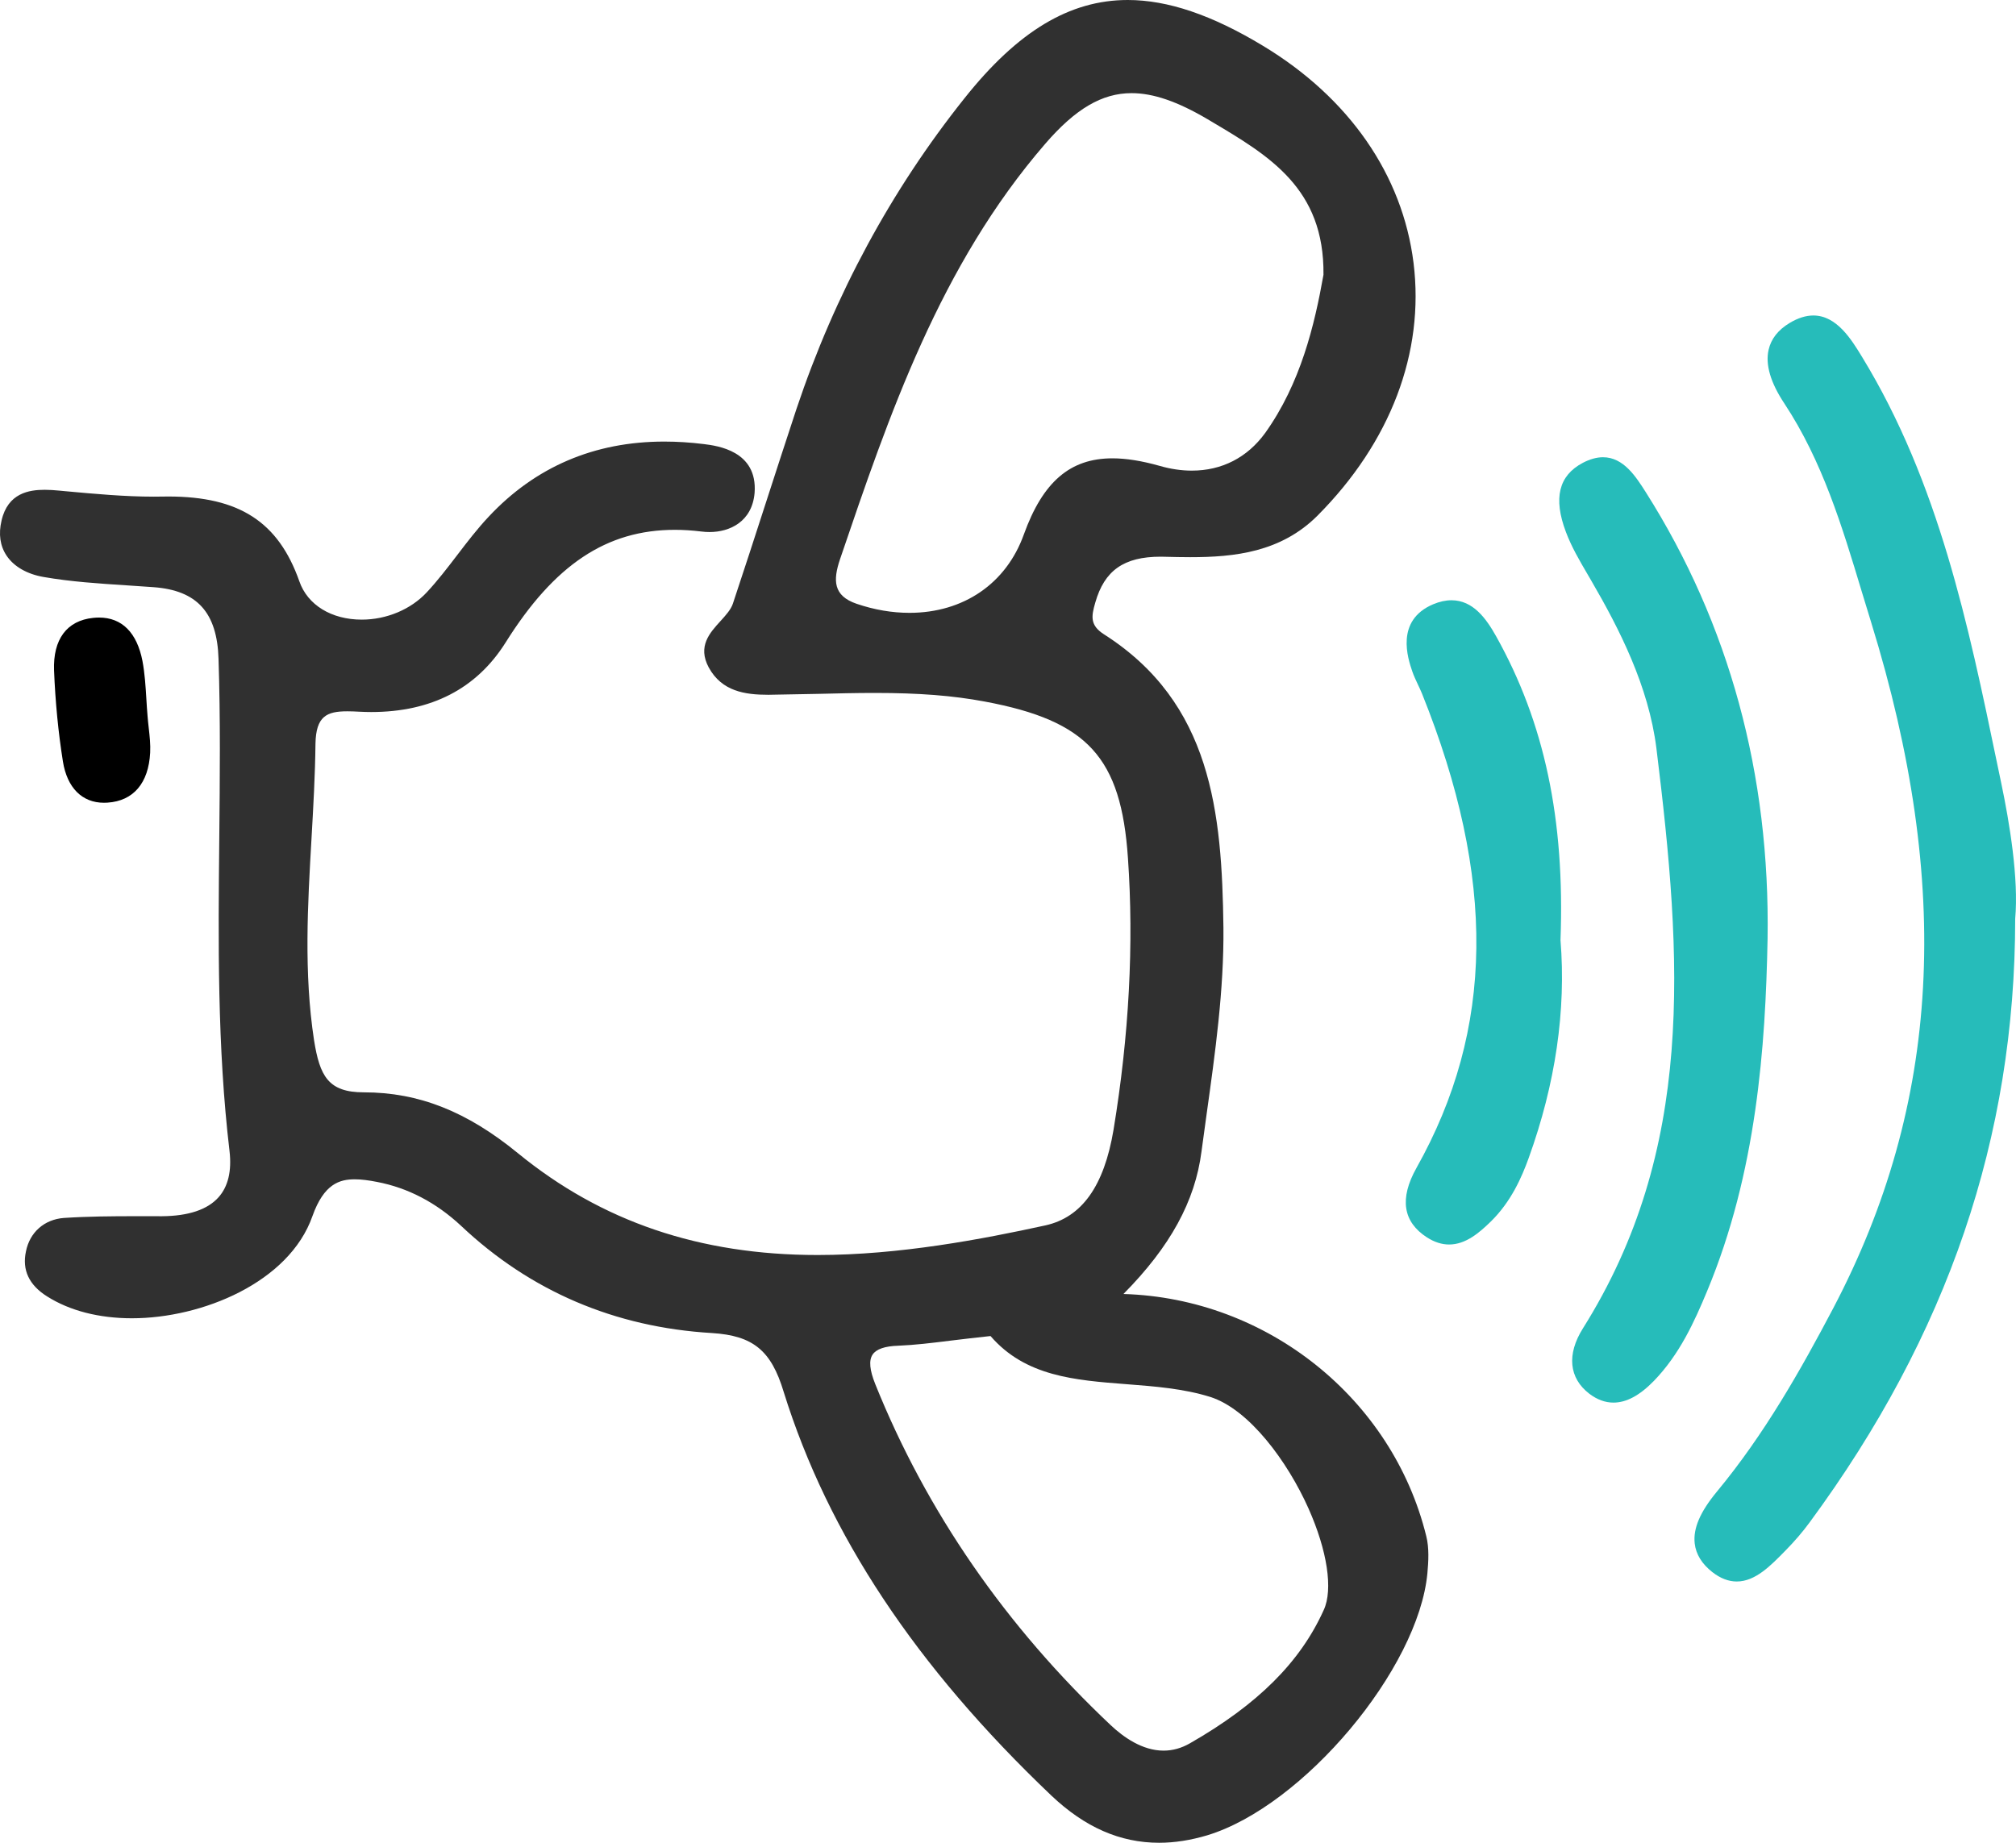
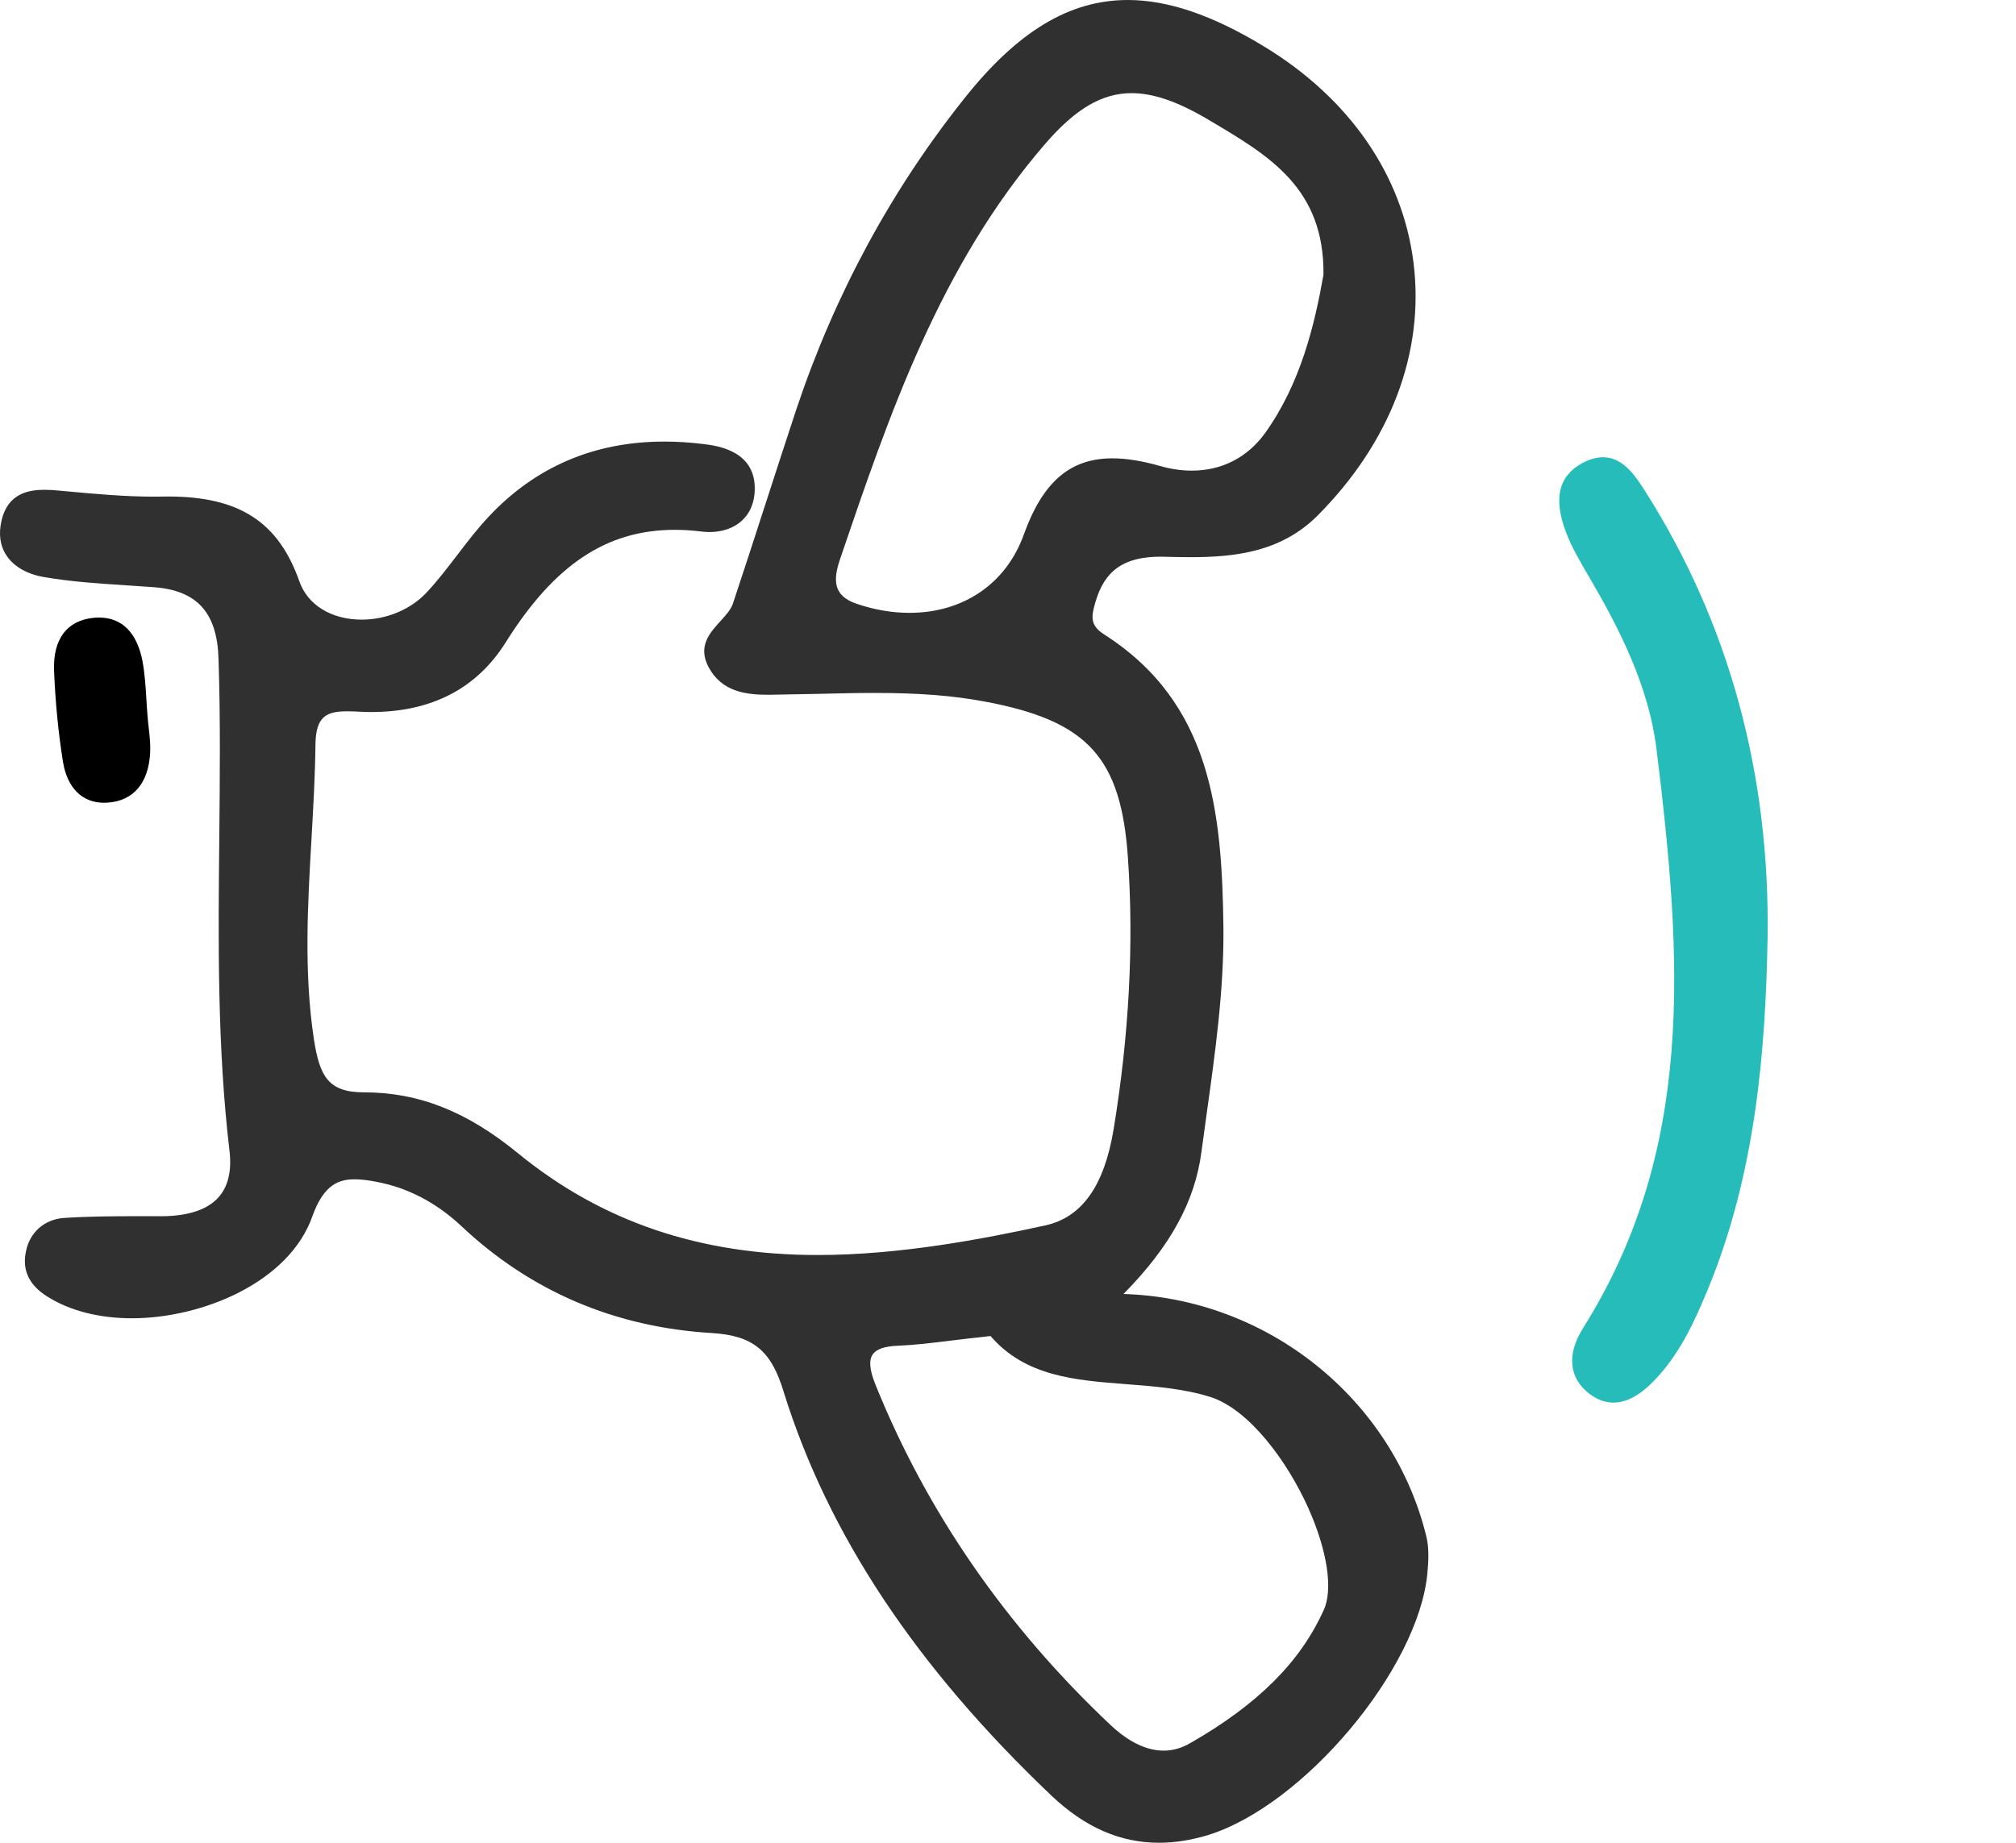
<svg xmlns="http://www.w3.org/2000/svg" width="70" height="64" viewBox="0 0 70 64" fill="none">
  <g id="Group">
    <path id="Vector" fill-rule="evenodd" clip-rule="evenodd" d="M39.008 44.941C40.634 43.297 41.496 41.719 41.718 39.996L41.896 38.697C42.193 36.573 42.501 34.376 42.48 32.215C42.429 28.208 42.071 24.414 38.331 22.029C37.841 21.715 37.892 21.404 38.031 20.927C38.348 19.811 39.026 19.334 40.3 19.334L40.451 19.337C40.74 19.344 41.034 19.351 41.326 19.351C42.872 19.351 44.477 19.176 45.744 17.911C48.282 15.362 49.468 12.243 49.081 9.129C48.699 6.071 46.842 3.394 43.852 1.59C42.082 0.52 40.548 0 39.159 0C37.138 0 35.335 1.087 33.484 3.419C30.947 6.601 28.985 10.23 27.655 14.203C27.297 15.284 26.947 16.367 26.597 17.447C26.217 18.623 25.836 19.799 25.446 20.969C25.375 21.176 25.202 21.366 25.018 21.569C24.642 21.981 24.216 22.447 24.608 23.179C25.064 24.016 25.873 24.13 26.681 24.13L28.415 24.098C29.067 24.082 29.72 24.066 30.374 24.066C31.911 24.066 33.088 24.158 34.192 24.365C37.767 25.032 38.929 26.304 39.165 29.806C39.373 32.786 39.205 35.961 38.664 39.24C38.337 41.192 37.564 42.277 36.3 42.558C34.109 43.037 31.231 43.587 28.393 43.587C24.297 43.587 20.89 42.429 17.977 40.046C16.219 38.608 14.548 37.937 12.632 37.937H12.63C11.399 37.937 11.102 37.375 10.903 36.119C10.547 33.787 10.684 31.417 10.816 29.125C10.879 28.024 10.942 26.924 10.954 25.827C10.973 24.877 11.341 24.704 12.059 24.704C12.191 24.704 12.331 24.709 12.482 24.718C12.619 24.725 12.756 24.729 12.89 24.729C14.975 24.729 16.544 23.919 17.551 22.322C19.248 19.611 21.062 18.401 23.434 18.401C23.729 18.401 24.035 18.421 24.355 18.46C24.449 18.472 24.544 18.478 24.637 18.478C25.336 18.478 26.114 18.121 26.201 17.121C26.313 15.656 24.902 15.481 24.437 15.423C23.971 15.365 23.514 15.336 23.065 15.336C20.639 15.336 18.587 16.214 16.968 17.945C16.575 18.363 16.226 18.819 15.878 19.275C15.539 19.718 15.2 20.162 14.819 20.571C14.267 21.165 13.423 21.52 12.561 21.52C11.509 21.52 10.678 21.01 10.394 20.189C9.666 18.125 8.305 17.244 5.845 17.244L5.343 17.249C4.331 17.249 3.287 17.153 2.277 17.06L2.054 17.039C1.882 17.022 1.714 17.011 1.552 17.011C1.014 17.011 0.274 17.121 0.054 18.077C-0.057 18.549 0.002 18.96 0.23 19.3C0.482 19.676 0.937 19.939 1.514 20.039C2.46 20.204 3.437 20.267 4.383 20.328L5.333 20.393C6.845 20.504 7.54 21.272 7.588 22.886C7.656 24.959 7.634 27.071 7.614 29.115C7.578 32.679 7.541 36.363 7.97 39.981C8.049 40.673 7.92 41.211 7.587 41.583C7.204 42.012 6.543 42.232 5.625 42.24L4.731 42.239C3.893 42.239 3.052 42.245 2.214 42.3C1.536 42.353 1.033 42.799 0.901 43.462C0.762 44.106 1.009 44.633 1.636 45.025C2.418 45.521 3.437 45.784 4.58 45.784C7.017 45.784 10.041 44.539 10.849 42.235C11.249 41.113 11.792 40.958 12.319 40.958C12.553 40.958 12.808 40.993 13.088 41.048C14.16 41.252 15.141 41.764 16.004 42.568C18.414 44.844 21.347 46.097 24.719 46.297C26.149 46.386 26.779 46.902 27.212 48.343C28.755 53.291 31.794 57.875 36.504 62.359C37.669 63.463 38.893 64 40.249 64C40.782 64 41.344 63.912 41.917 63.741C45.253 62.728 49.255 57.962 49.563 54.633C49.599 54.23 49.628 53.764 49.523 53.351C48.351 48.578 44.002 45.087 39.008 44.941ZM30.391 48.071C30.195 47.583 30.164 47.247 30.298 47.046C30.424 46.855 30.724 46.751 31.191 46.737C31.762 46.713 32.329 46.645 33.019 46.559C33.425 46.51 33.874 46.456 34.393 46.401C35.606 47.804 37.316 47.935 39.124 48.074C40.093 48.149 41.094 48.226 42.02 48.515C43.376 48.944 44.71 50.767 45.431 52.383C46.088 53.853 46.292 55.205 45.964 55.914C45.15 57.724 43.674 59.196 41.318 60.545C41.023 60.715 40.716 60.8 40.401 60.8C39.66 60.8 38.997 60.322 38.57 59.919C34.921 56.48 32.169 52.494 30.391 48.071ZM29.166 19.426C30.872 14.41 32.635 9.223 36.298 4.988C37.345 3.776 38.268 3.235 39.29 3.235C40.042 3.235 40.882 3.523 41.931 4.141L42.053 4.214C44.076 5.413 45.988 6.546 45.954 9.543C45.644 11.292 45.161 13.314 43.928 15.04C43.306 15.894 42.424 16.345 41.382 16.345C41.02 16.345 40.647 16.29 40.27 16.181C39.642 16.004 39.103 15.918 38.625 15.918C37.158 15.918 36.21 16.733 35.55 18.562C34.94 20.266 33.455 21.284 31.579 21.284C30.976 21.284 30.358 21.179 29.744 20.97C28.927 20.692 28.922 20.151 29.166 19.426Z" fill="#303030" />
-     <path id="Vector_2" fill-rule="evenodd" clip-rule="evenodd" d="M69.487 27.195L69.345 26.516C68.35 21.721 67.319 16.761 64.658 12.401C64.287 11.792 63.776 10.957 62.963 10.957C62.703 10.957 62.425 11.045 62.138 11.218C61.74 11.457 61.496 11.77 61.41 12.147C61.292 12.662 61.477 13.29 61.957 14.013C63.279 16.015 63.968 18.301 64.634 20.512L64.968 21.605C67.8 30.767 67.383 38.34 63.653 45.437C62.533 47.564 61.271 49.806 59.611 51.809C59.03 52.513 58.786 53.084 58.844 53.603C58.886 53.979 59.092 54.315 59.458 54.601C59.734 54.816 60.018 54.926 60.303 54.926C60.947 54.926 61.479 54.38 61.994 53.853C62.308 53.534 62.592 53.204 62.833 52.875C67.634 46.356 69.97 39.495 69.972 31.91C70.097 30.51 69.776 28.573 69.487 27.195Z" fill="#26BCBA" />
    <path id="Vector_3" fill-rule="evenodd" clip-rule="evenodd" d="M61.374 32.618C61.466 26.895 60.044 21.675 57.149 17.1C56.804 16.557 56.374 15.88 55.66 15.88C55.44 15.88 55.203 15.946 54.956 16.076C54.122 16.518 53.929 17.302 54.371 18.473C54.563 18.988 54.847 19.474 55.123 19.944L55.257 20.174C56.221 21.833 57.244 23.823 57.515 25.995C58.422 33.346 58.857 39.935 54.962 46.135C54.396 47.036 54.477 47.864 55.186 48.406C55.454 48.609 55.735 48.713 56.022 48.713C56.474 48.713 56.934 48.465 57.43 47.956C58.321 47.033 58.83 45.911 59.275 44.84C60.995 40.713 61.302 36.346 61.374 32.618Z" fill="#26BCBA" />
-     <path id="Vector_4" fill-rule="evenodd" clip-rule="evenodd" d="M51.947 22.095C51.601 21.478 51.146 20.847 50.398 20.847C50.197 20.847 49.982 20.894 49.759 20.988C48.439 21.549 48.887 22.874 49.035 23.31C49.09 23.471 49.163 23.626 49.236 23.781C49.285 23.883 49.332 23.986 49.375 24.089C51.954 30.506 51.892 35.741 49.181 40.566C48.587 41.627 48.712 42.437 49.547 42.975C49.802 43.139 50.061 43.222 50.316 43.222C50.897 43.222 51.369 42.809 51.767 42.422C52.475 41.727 52.841 40.879 53.08 40.217C54.011 37.639 54.382 35.089 54.184 32.653C54.339 28.455 53.629 25.1 51.947 22.095Z" fill="#26BCBA" />
    <path id="Vector_5" fill-rule="evenodd" clip-rule="evenodd" d="M3.61 27.88L3.732 27.876C4.632 27.817 5.158 27.2 5.214 26.142C5.229 25.856 5.197 25.567 5.164 25.277C5.149 25.141 5.133 25.003 5.123 24.864C5.106 24.668 5.094 24.471 5.082 24.274C5.055 23.834 5.028 23.391 4.947 22.959C4.756 21.971 4.234 21.448 3.439 21.448C3.374 21.448 3.306 21.452 3.235 21.459C2.32 21.554 1.837 22.203 1.877 23.286C1.921 24.38 2.025 25.444 2.185 26.449C2.331 27.359 2.85 27.88 3.61 27.88Z" fill="black" />
  </g>
</svg>